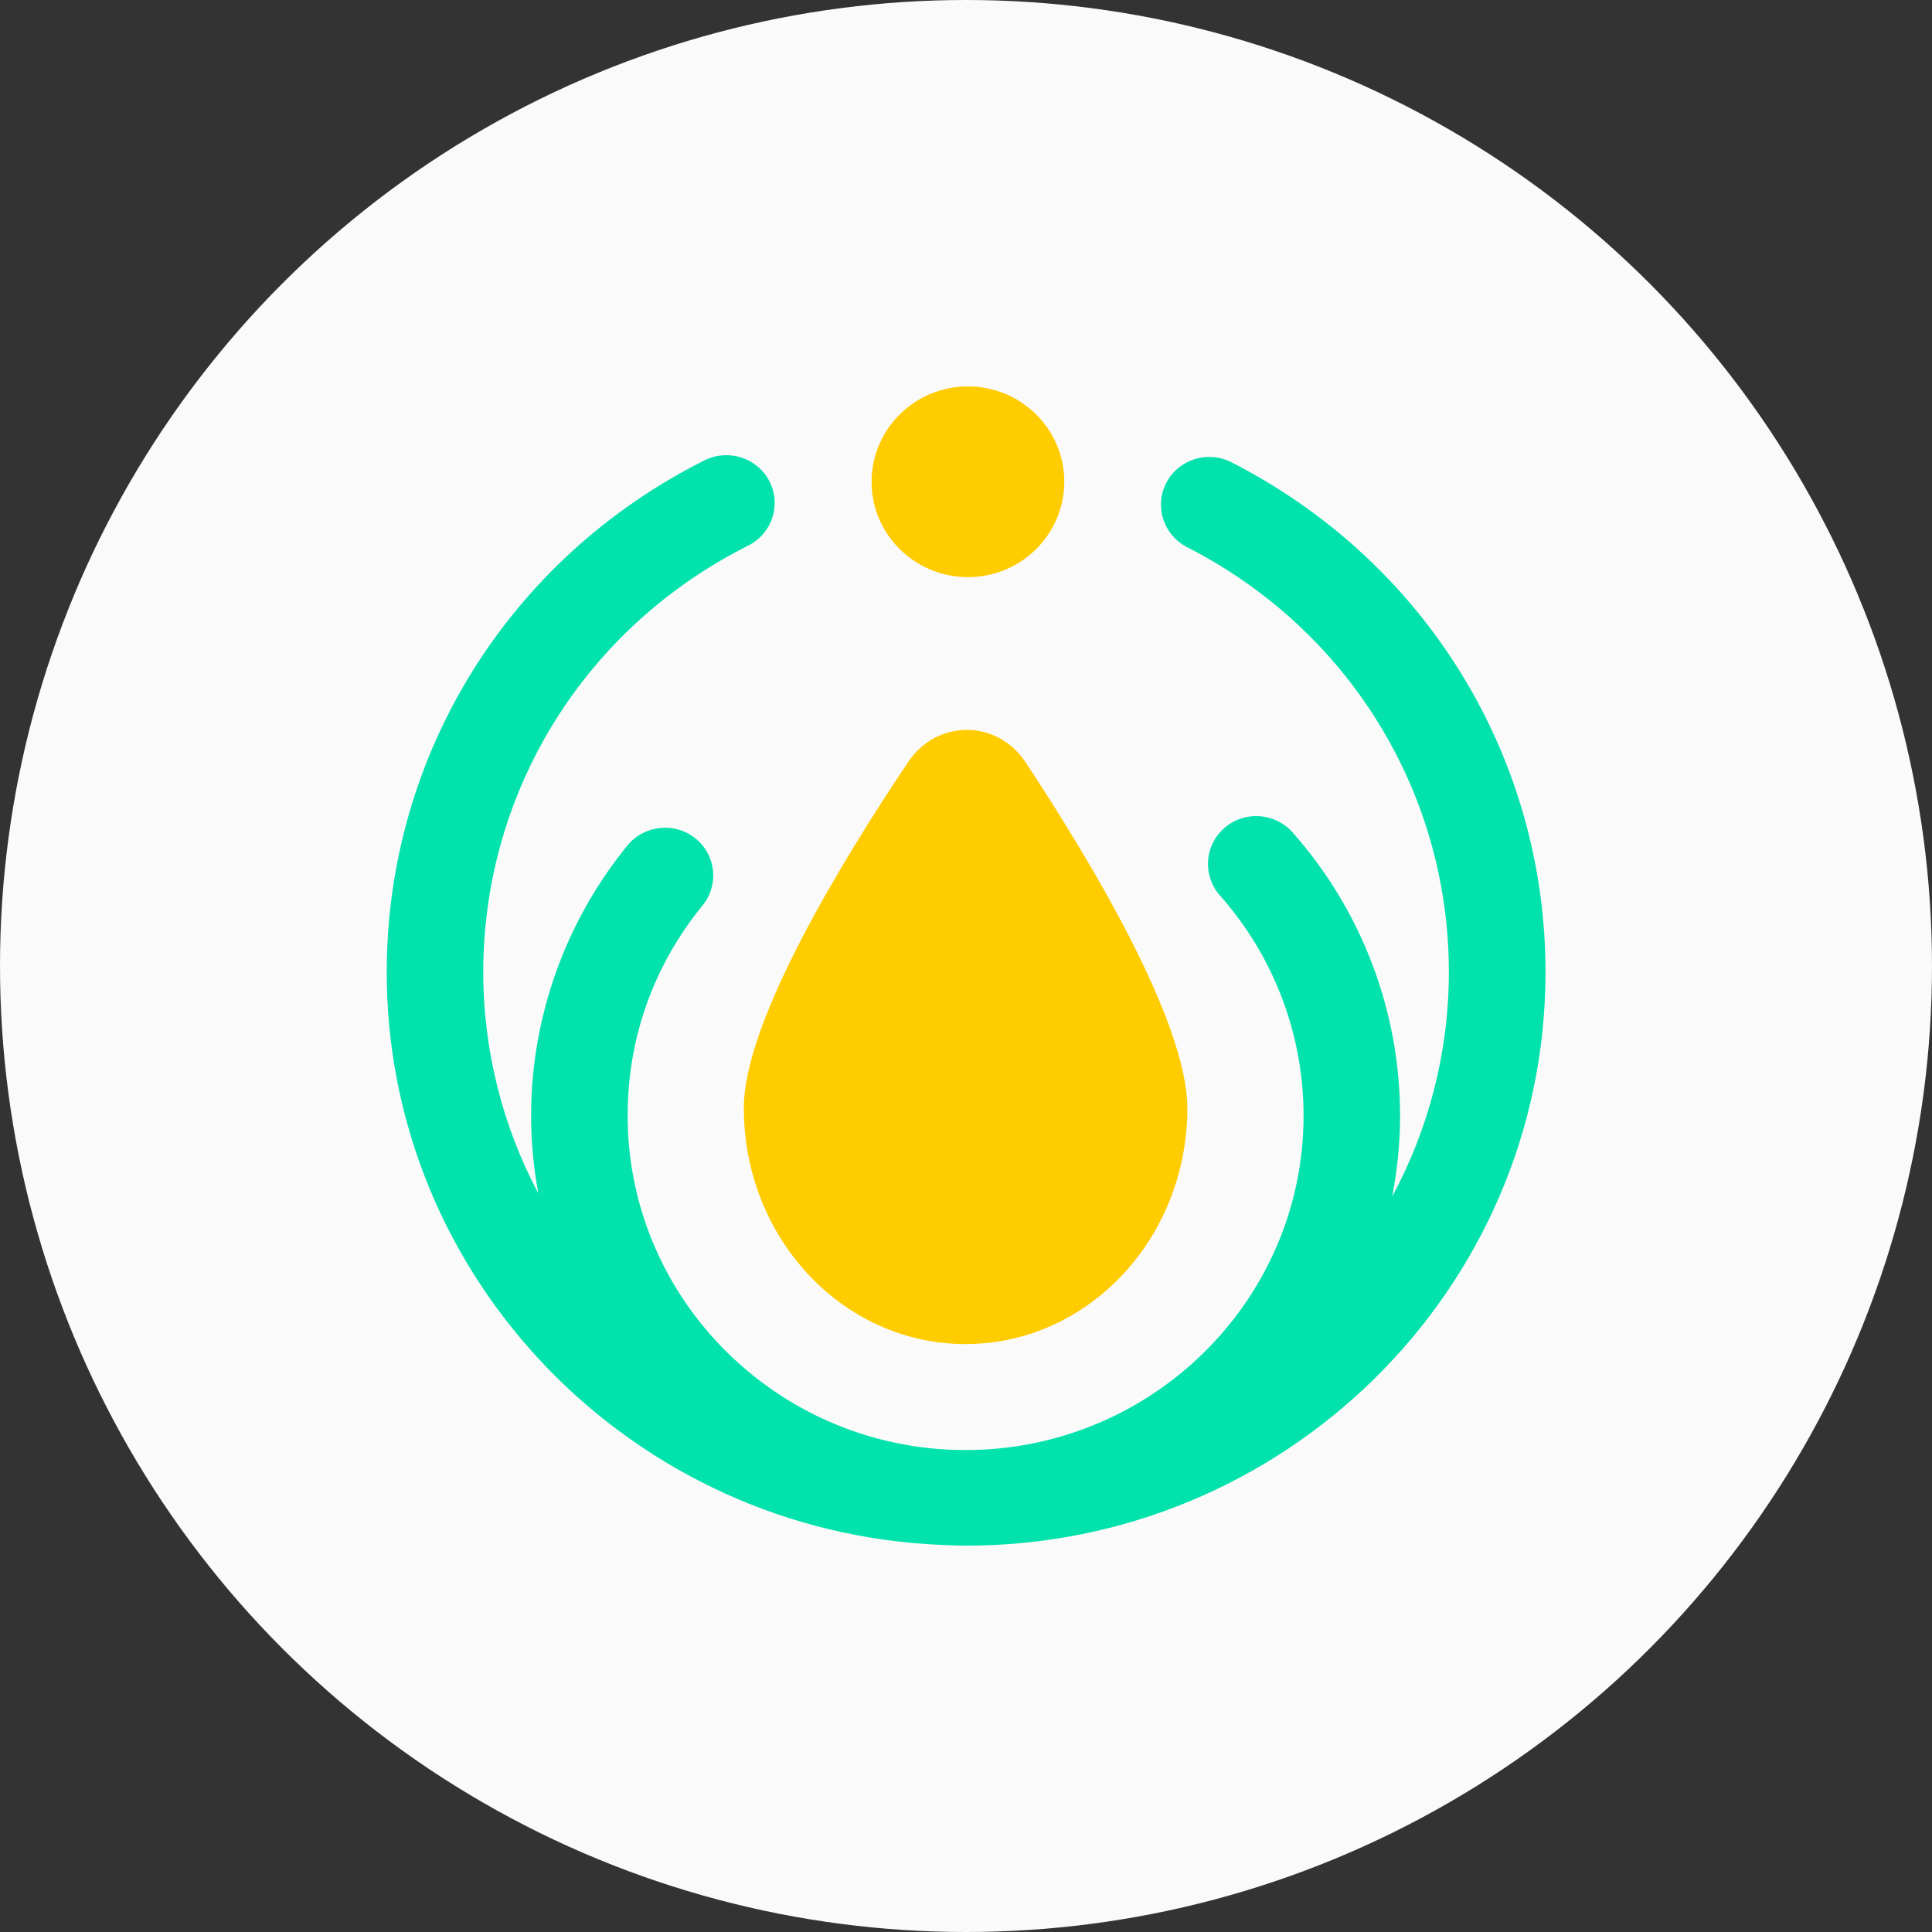
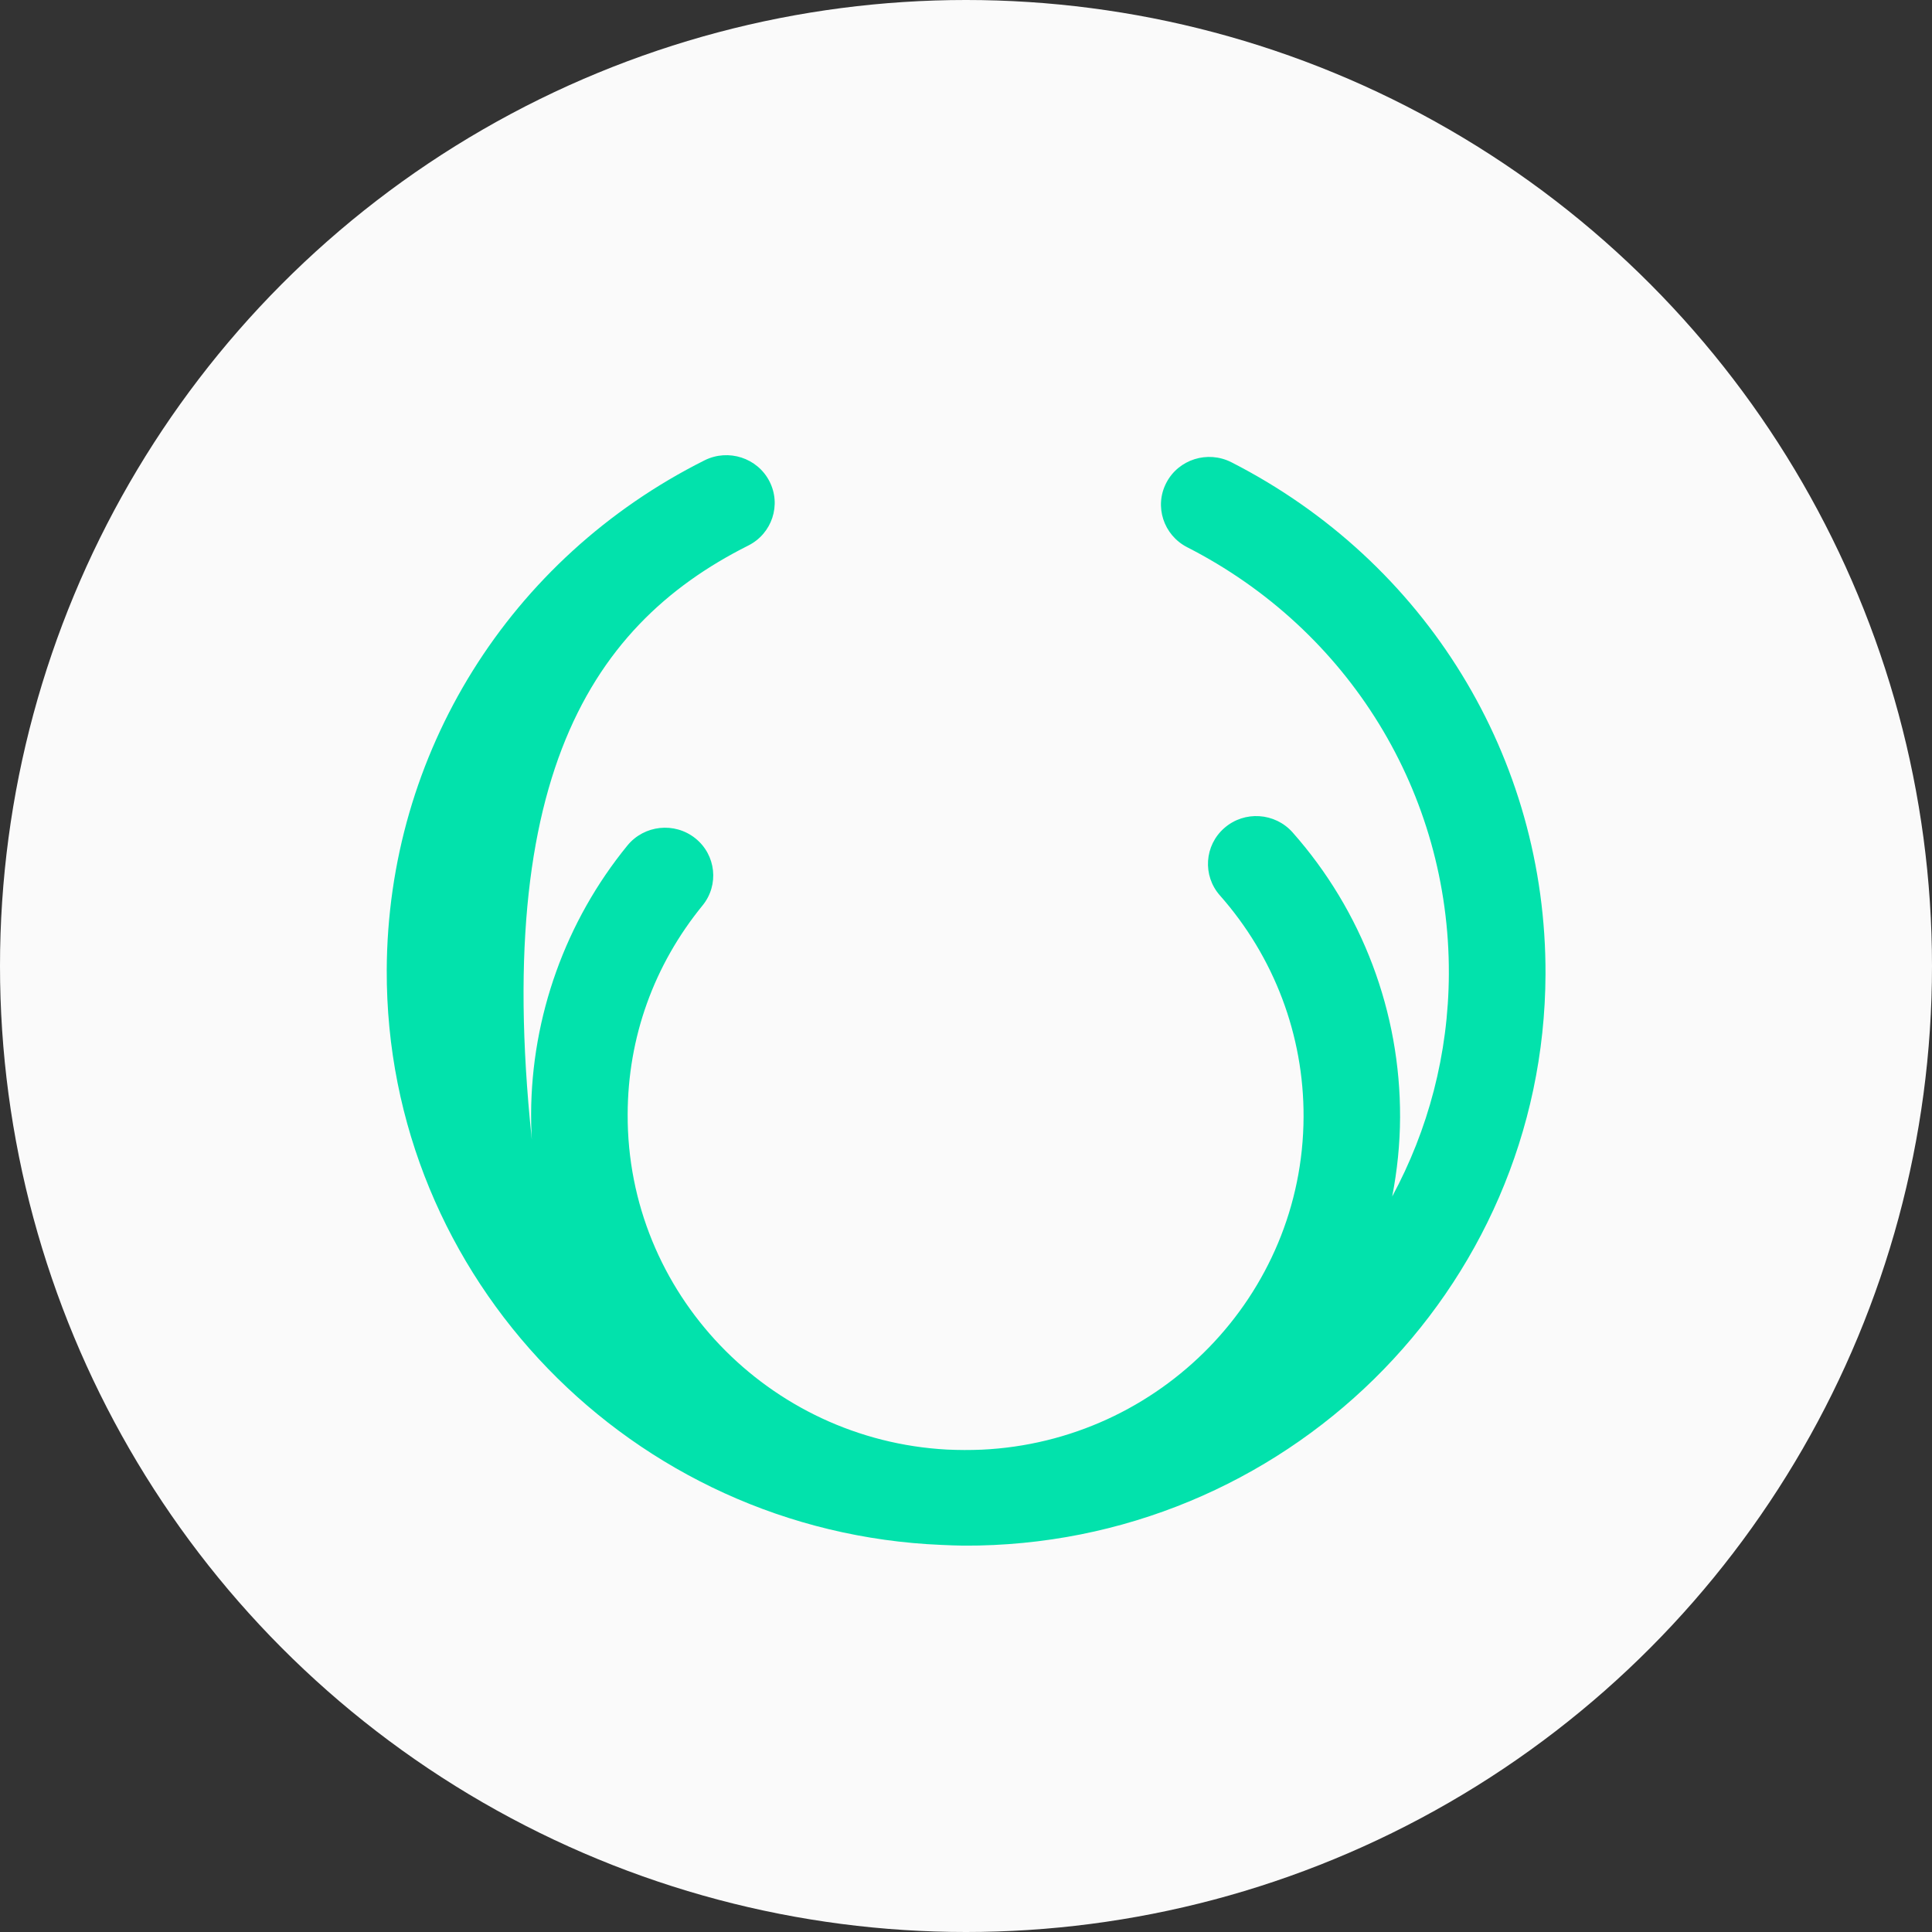
<svg xmlns="http://www.w3.org/2000/svg" width="40" height="40" viewBox="0 0 40 40" fill="none">
  <rect x="0" y="0" width="40" height="40" fill="#333333" stroke="none" />
  <circle cx="20" cy="20" r="20" fill="#FAFAFA" />
  <g clip-path="url(#clip0_3255_22726)">
-     <path d="M20.048 8C21.149 8.005 22.04 8.893 22.035 9.982C22.03 11.071 21.135 11.954 20.032 11.949C18.93 11.944 18.04 11.057 18.045 9.967C18.05 8.876 18.947 7.995 20.048 8ZM21.236 15.786C20.646 14.891 19.401 14.886 18.803 15.776C17.436 17.815 15.408 21.138 15.401 22.926C15.392 25.622 17.438 27.818 19.974 27.827C22.51 27.837 24.573 25.658 24.583 22.959C24.59 21.172 22.589 17.834 21.236 15.786Z" fill="#FFCC00" />
-     <path d="M25.494 9.57C25.002 9.321 24.4 9.51 24.148 9.995C23.894 10.48 24.088 11.077 24.578 11.329C27.934 13.042 30.012 16.43 29.997 20.165C29.99 21.83 29.566 23.397 28.824 24.772C28.927 24.239 28.985 23.692 28.987 23.131C28.994 20.959 28.205 18.865 26.761 17.233C26.396 16.823 25.765 16.78 25.35 17.142C24.935 17.502 24.894 18.128 25.257 18.539C26.38 19.808 26.996 21.437 26.989 23.126C26.974 26.821 24.019 29.841 20.326 30.014C20.206 30.019 20.087 30.021 19.967 30.021C19.847 30.021 19.727 30.017 19.607 30.012C15.915 29.813 12.98 26.77 12.995 23.071C12.999 21.478 13.537 19.983 14.545 18.747C14.892 18.323 14.825 17.699 14.396 17.356C13.966 17.013 13.338 17.08 12.99 17.505C11.711 19.071 11.003 21.046 10.996 23.064C10.994 23.625 11.047 24.174 11.145 24.707C10.413 23.328 10.001 21.756 10.005 20.093C10.02 16.355 12.121 12.987 15.492 11.295C15.984 11.048 16.181 10.453 15.931 9.966C15.682 9.479 15.08 9.285 14.588 9.53C10.545 11.557 8.024 15.602 8.007 20.084C7.983 26.478 13.095 31.722 19.496 31.986C19.65 31.994 19.803 31.998 19.959 32.001C26.574 32.025 31.974 26.718 31.998 20.172C32.015 15.688 29.522 11.627 25.494 9.57Z" fill="#02E2AC" />
+     <path d="M25.494 9.57C25.002 9.321 24.4 9.51 24.148 9.995C23.894 10.48 24.088 11.077 24.578 11.329C27.934 13.042 30.012 16.43 29.997 20.165C29.99 21.83 29.566 23.397 28.824 24.772C28.927 24.239 28.985 23.692 28.987 23.131C28.994 20.959 28.205 18.865 26.761 17.233C26.396 16.823 25.765 16.78 25.35 17.142C24.935 17.502 24.894 18.128 25.257 18.539C26.38 19.808 26.996 21.437 26.989 23.126C26.974 26.821 24.019 29.841 20.326 30.014C20.206 30.019 20.087 30.021 19.967 30.021C19.847 30.021 19.727 30.017 19.607 30.012C15.915 29.813 12.98 26.77 12.995 23.071C12.999 21.478 13.537 19.983 14.545 18.747C14.892 18.323 14.825 17.699 14.396 17.356C13.966 17.013 13.338 17.08 12.99 17.505C11.711 19.071 11.003 21.046 10.996 23.064C10.994 23.625 11.047 24.174 11.145 24.707C10.02 16.355 12.121 12.987 15.492 11.295C15.984 11.048 16.181 10.453 15.931 9.966C15.682 9.479 15.08 9.285 14.588 9.53C10.545 11.557 8.024 15.602 8.007 20.084C7.983 26.478 13.095 31.722 19.496 31.986C19.65 31.994 19.803 31.998 19.959 32.001C26.574 32.025 31.974 26.718 31.998 20.172C32.015 15.688 29.522 11.627 25.494 9.57Z" fill="#02E2AC" />
  </g>
  <defs>
    <clipPath id="clip0_3255_22726">
      <rect width="24" height="24" fill="white" transform="translate(8 8)" />
    </clipPath>
  </defs>
</svg>